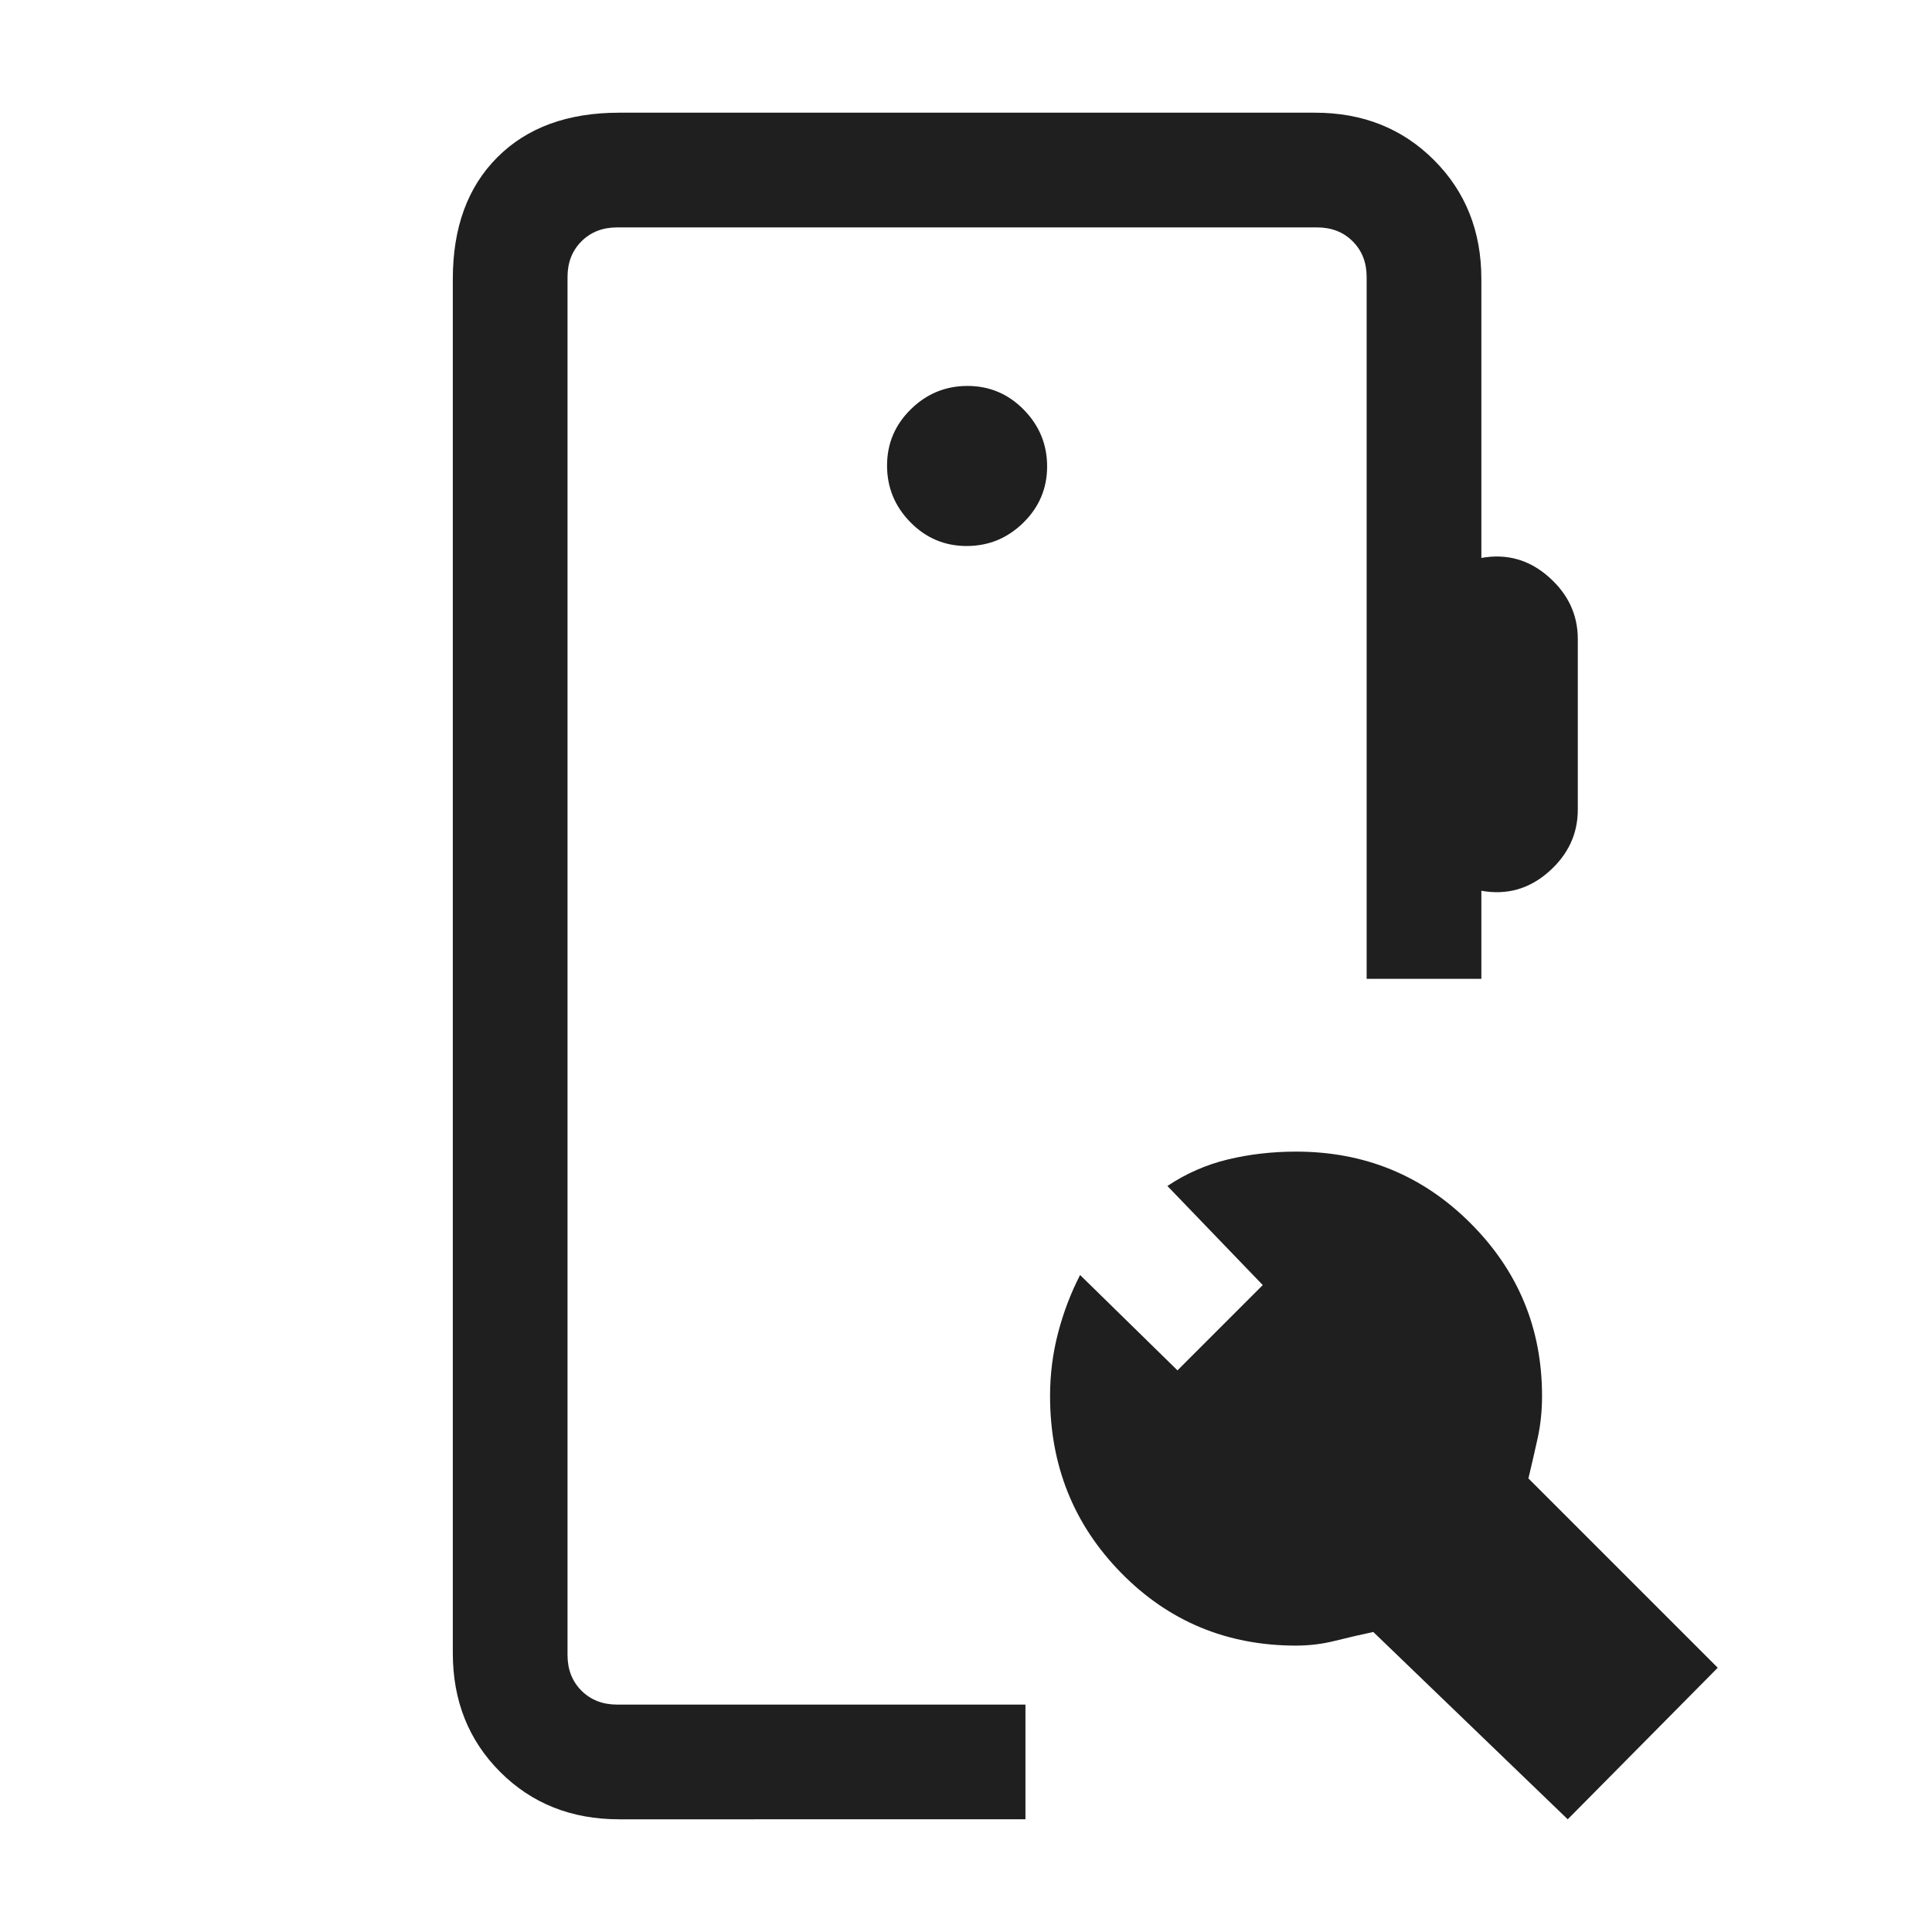
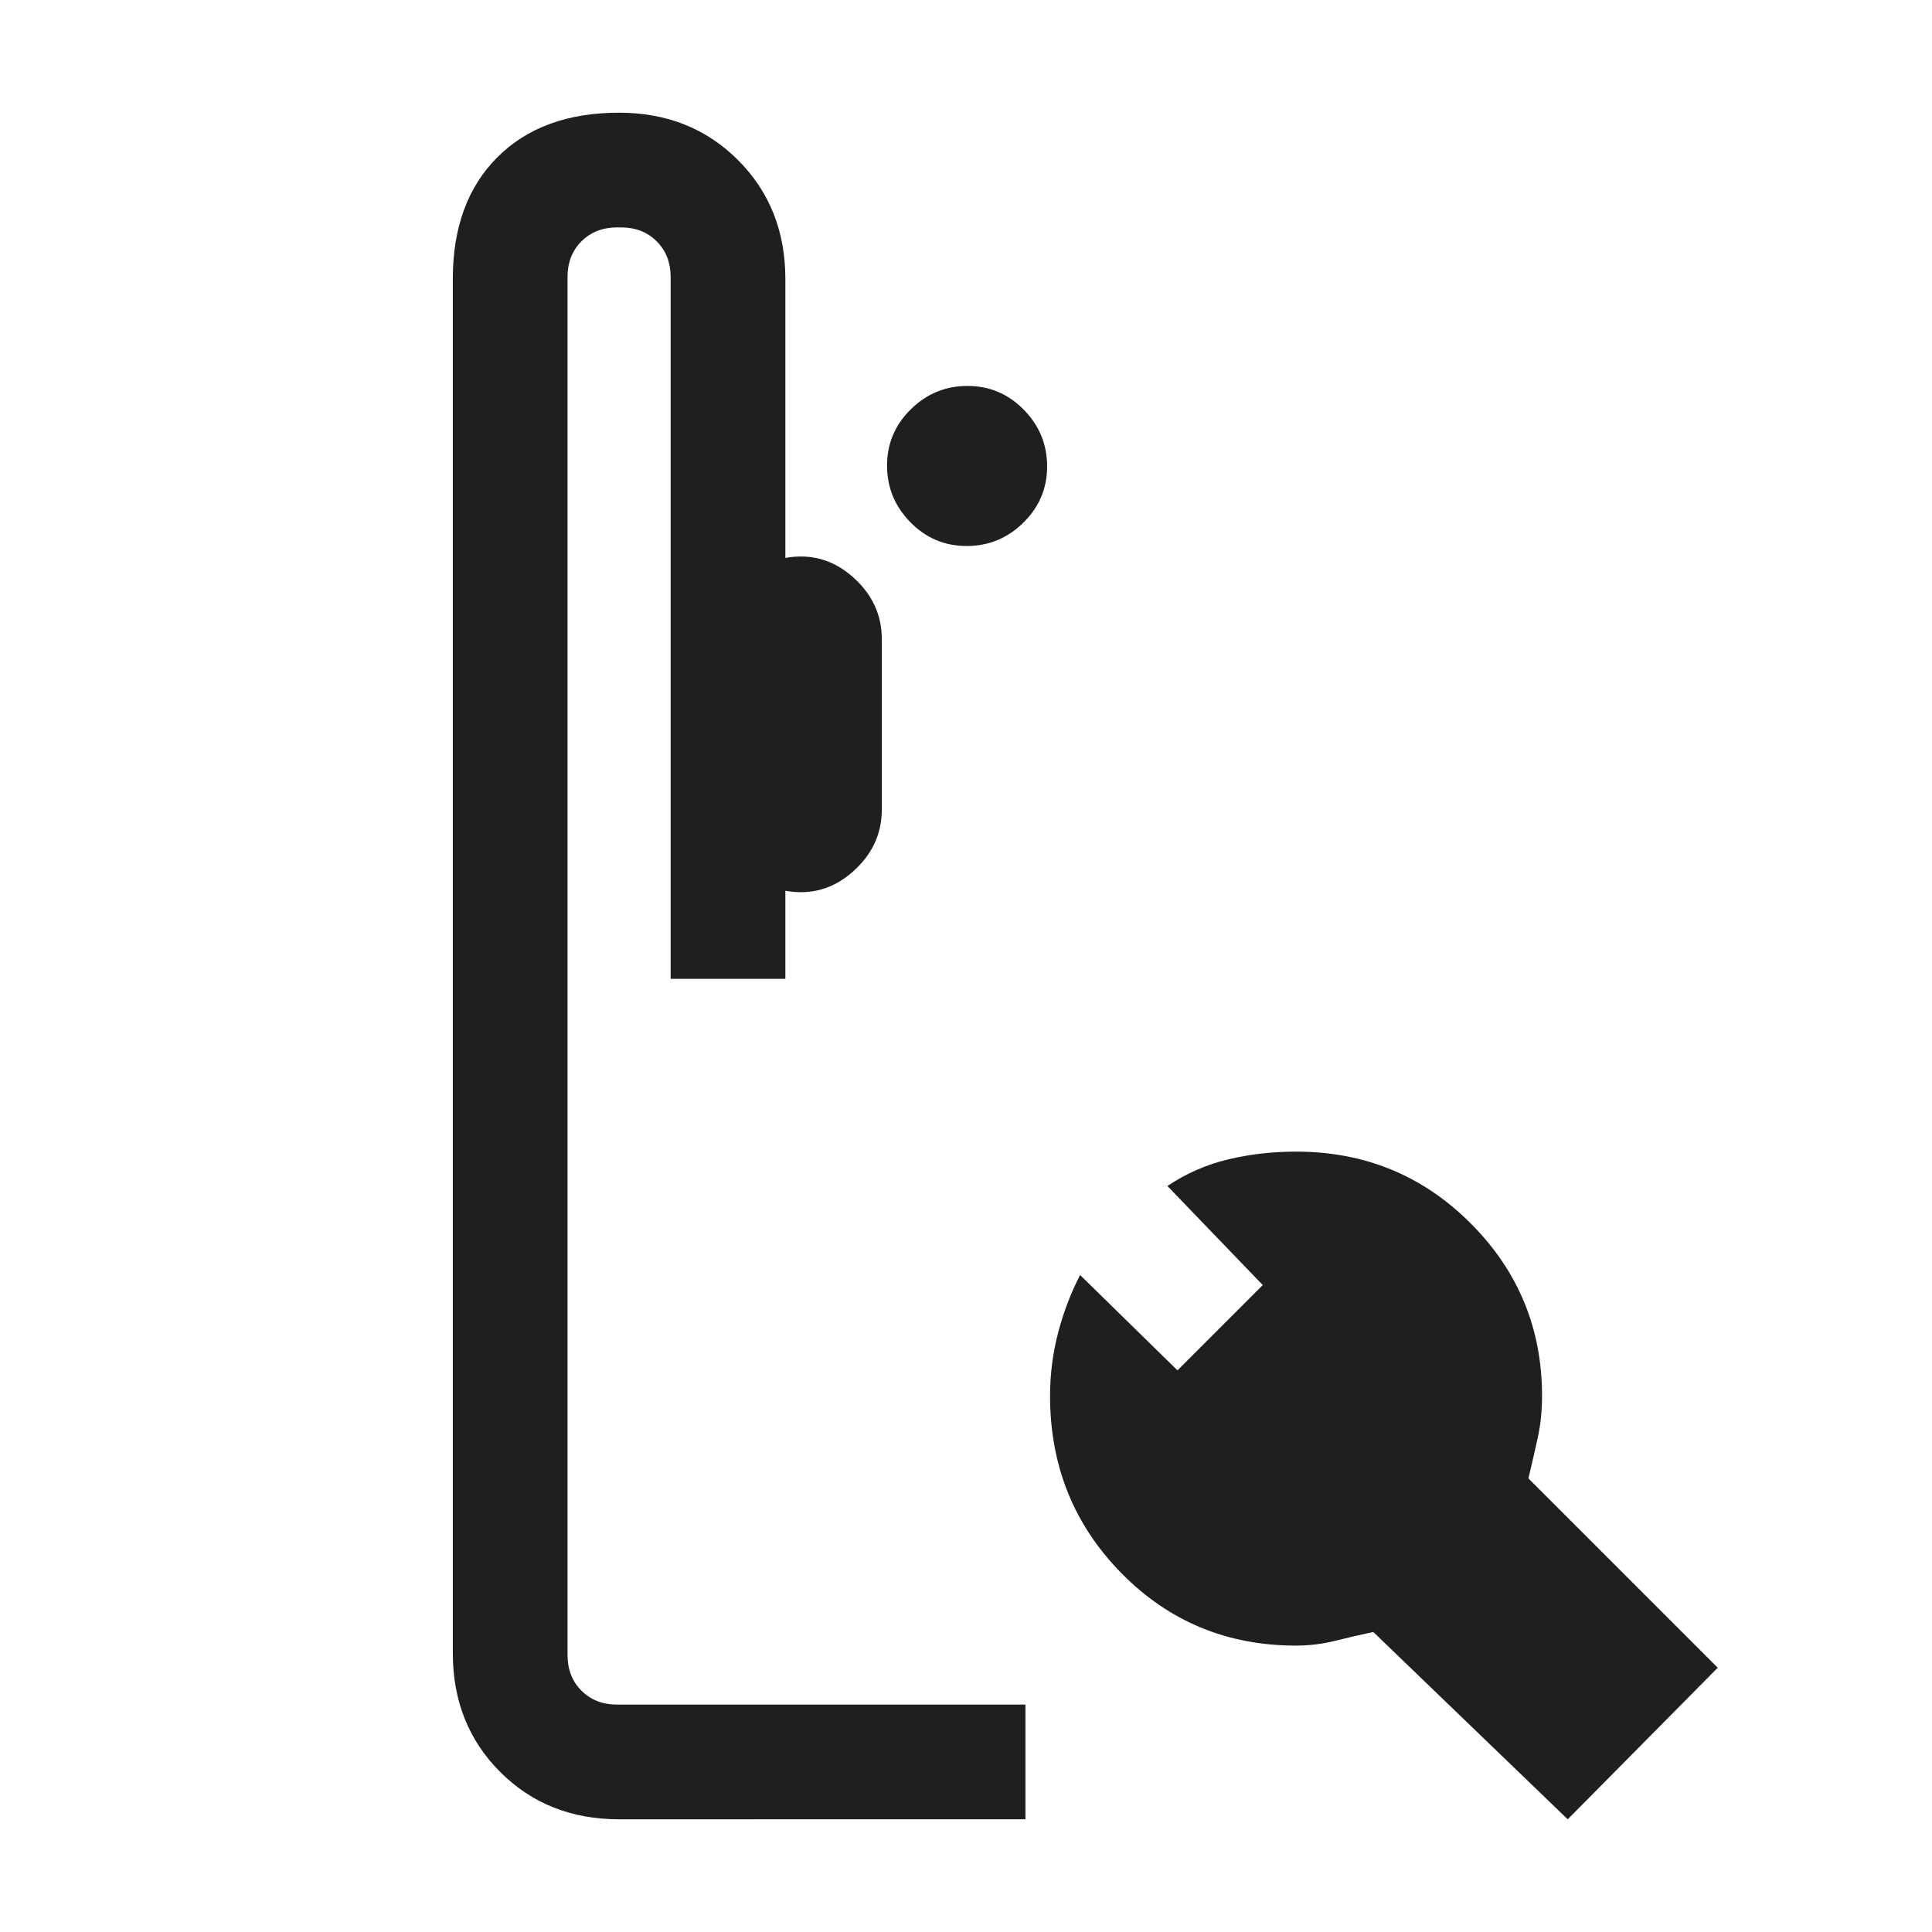
<svg xmlns="http://www.w3.org/2000/svg" fill="#1f1f1f" width="20px" viewBox="0 -960 960 960" height="20px">
-   <path d="M307.62-56q-35.55 0-59.09-23.53Q225-103.07 225-138.62v-682.76q0-38.35 22.14-60.48Q269.27-904 307.62-904h345.84q35.55 0 59.08 23.53 23.54 23.54 23.54 59.09v138.61q18.92-3.38 33.42 9.39 14.5 12.76 14.5 30.92v84.77q0 18.15-14.5 30.92-14.5 12.77-33.42 9.39v43.76h-57v-348.76q0-10.77-6.93-17.7-6.92-6.92-17.69-6.92H306.62q-10.77 0-17.7 6.92-6.92 6.93-6.92 17.7v684.76q0 10.77 6.92 17.7 6.93 6.92 17.7 6.92h202.92v57H307.62ZM779-56l-96.62-93.08q-9.46 2-18.97 4.39-9.51 2.38-19.41 2.38-51.4 0-86.82-36.04-35.41-36.04-35.41-88.01 0-16.1 3.99-31.37 4-15.28 10.93-28.73l48.39 47.38 42.38-42.38-47.38-49.23Q594-380 610.15-383.88q16.16-3.89 33.85-3.89 51.08 0 86.65 35.54 35.58 35.53 35.58 85.84 0 11.08-2.16 20.93-2.16 9.84-4.61 20.08l94.08 94.07L779-56ZM480.33-688.69q16.36 0 28.17-11.6 11.81-11.6 11.81-27.96 0-16.37-11.6-28.17-11.6-11.81-27.96-11.81-16.37 0-28.17 11.6-11.81 11.59-11.81 27.96 0 16.36 11.6 28.17 11.59 11.81 27.96 11.81ZM282-113v-734 734Z" />
+   <path d="M307.62-56q-35.55 0-59.09-23.53Q225-103.07 225-138.62v-682.76q0-38.35 22.14-60.48Q269.27-904 307.62-904q35.55 0 59.08 23.53 23.54 23.54 23.54 59.09v138.61q18.92-3.38 33.42 9.39 14.5 12.76 14.5 30.92v84.77q0 18.15-14.5 30.92-14.5 12.77-33.42 9.39v43.76h-57v-348.76q0-10.77-6.93-17.7-6.92-6.92-17.69-6.92H306.62q-10.77 0-17.7 6.92-6.92 6.93-6.92 17.7v684.76q0 10.77 6.92 17.7 6.93 6.92 17.7 6.92h202.92v57H307.62ZM779-56l-96.62-93.08q-9.46 2-18.97 4.39-9.51 2.38-19.41 2.38-51.4 0-86.82-36.04-35.41-36.04-35.41-88.01 0-16.1 3.99-31.37 4-15.28 10.93-28.73l48.39 47.38 42.38-42.38-47.38-49.23Q594-380 610.15-383.88q16.16-3.89 33.85-3.89 51.08 0 86.65 35.54 35.58 35.53 35.58 85.84 0 11.08-2.16 20.93-2.16 9.84-4.61 20.08l94.08 94.07L779-56ZM480.33-688.69q16.36 0 28.17-11.6 11.81-11.6 11.81-27.96 0-16.37-11.6-28.17-11.6-11.81-27.96-11.81-16.37 0-28.17 11.6-11.81 11.59-11.81 27.96 0 16.36 11.6 28.17 11.59 11.81 27.96 11.81ZM282-113v-734 734Z" />
</svg>